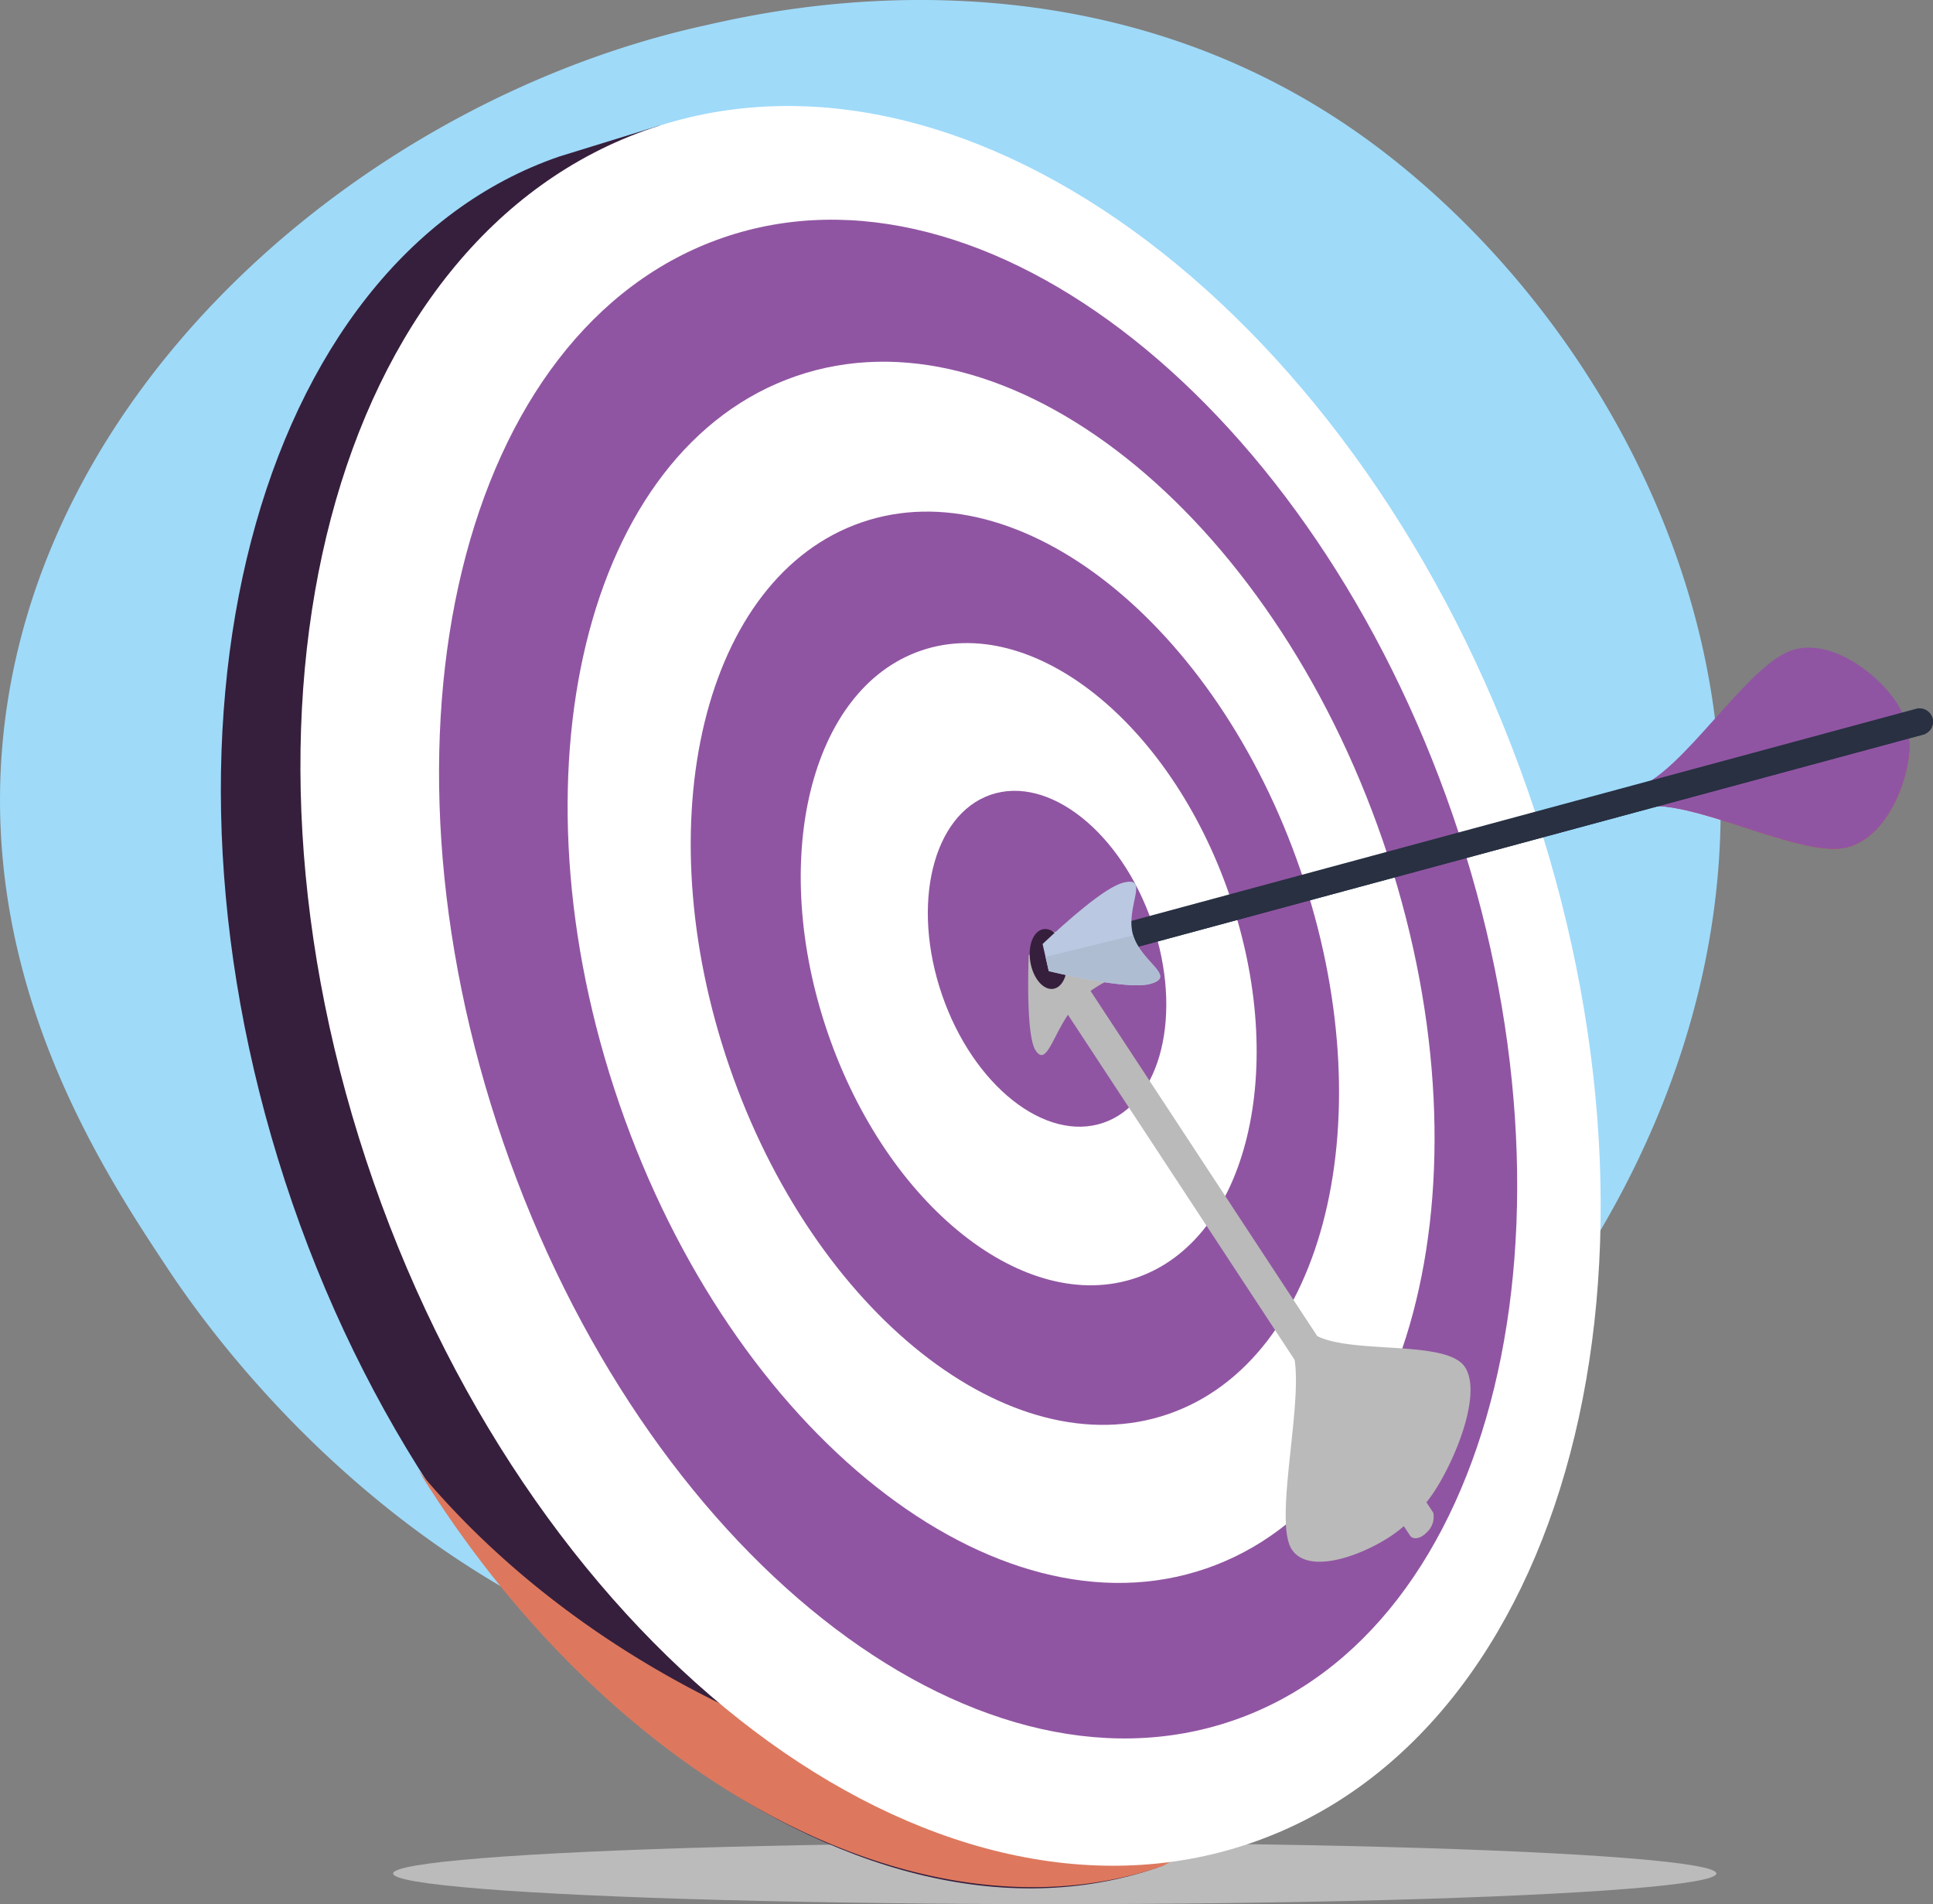
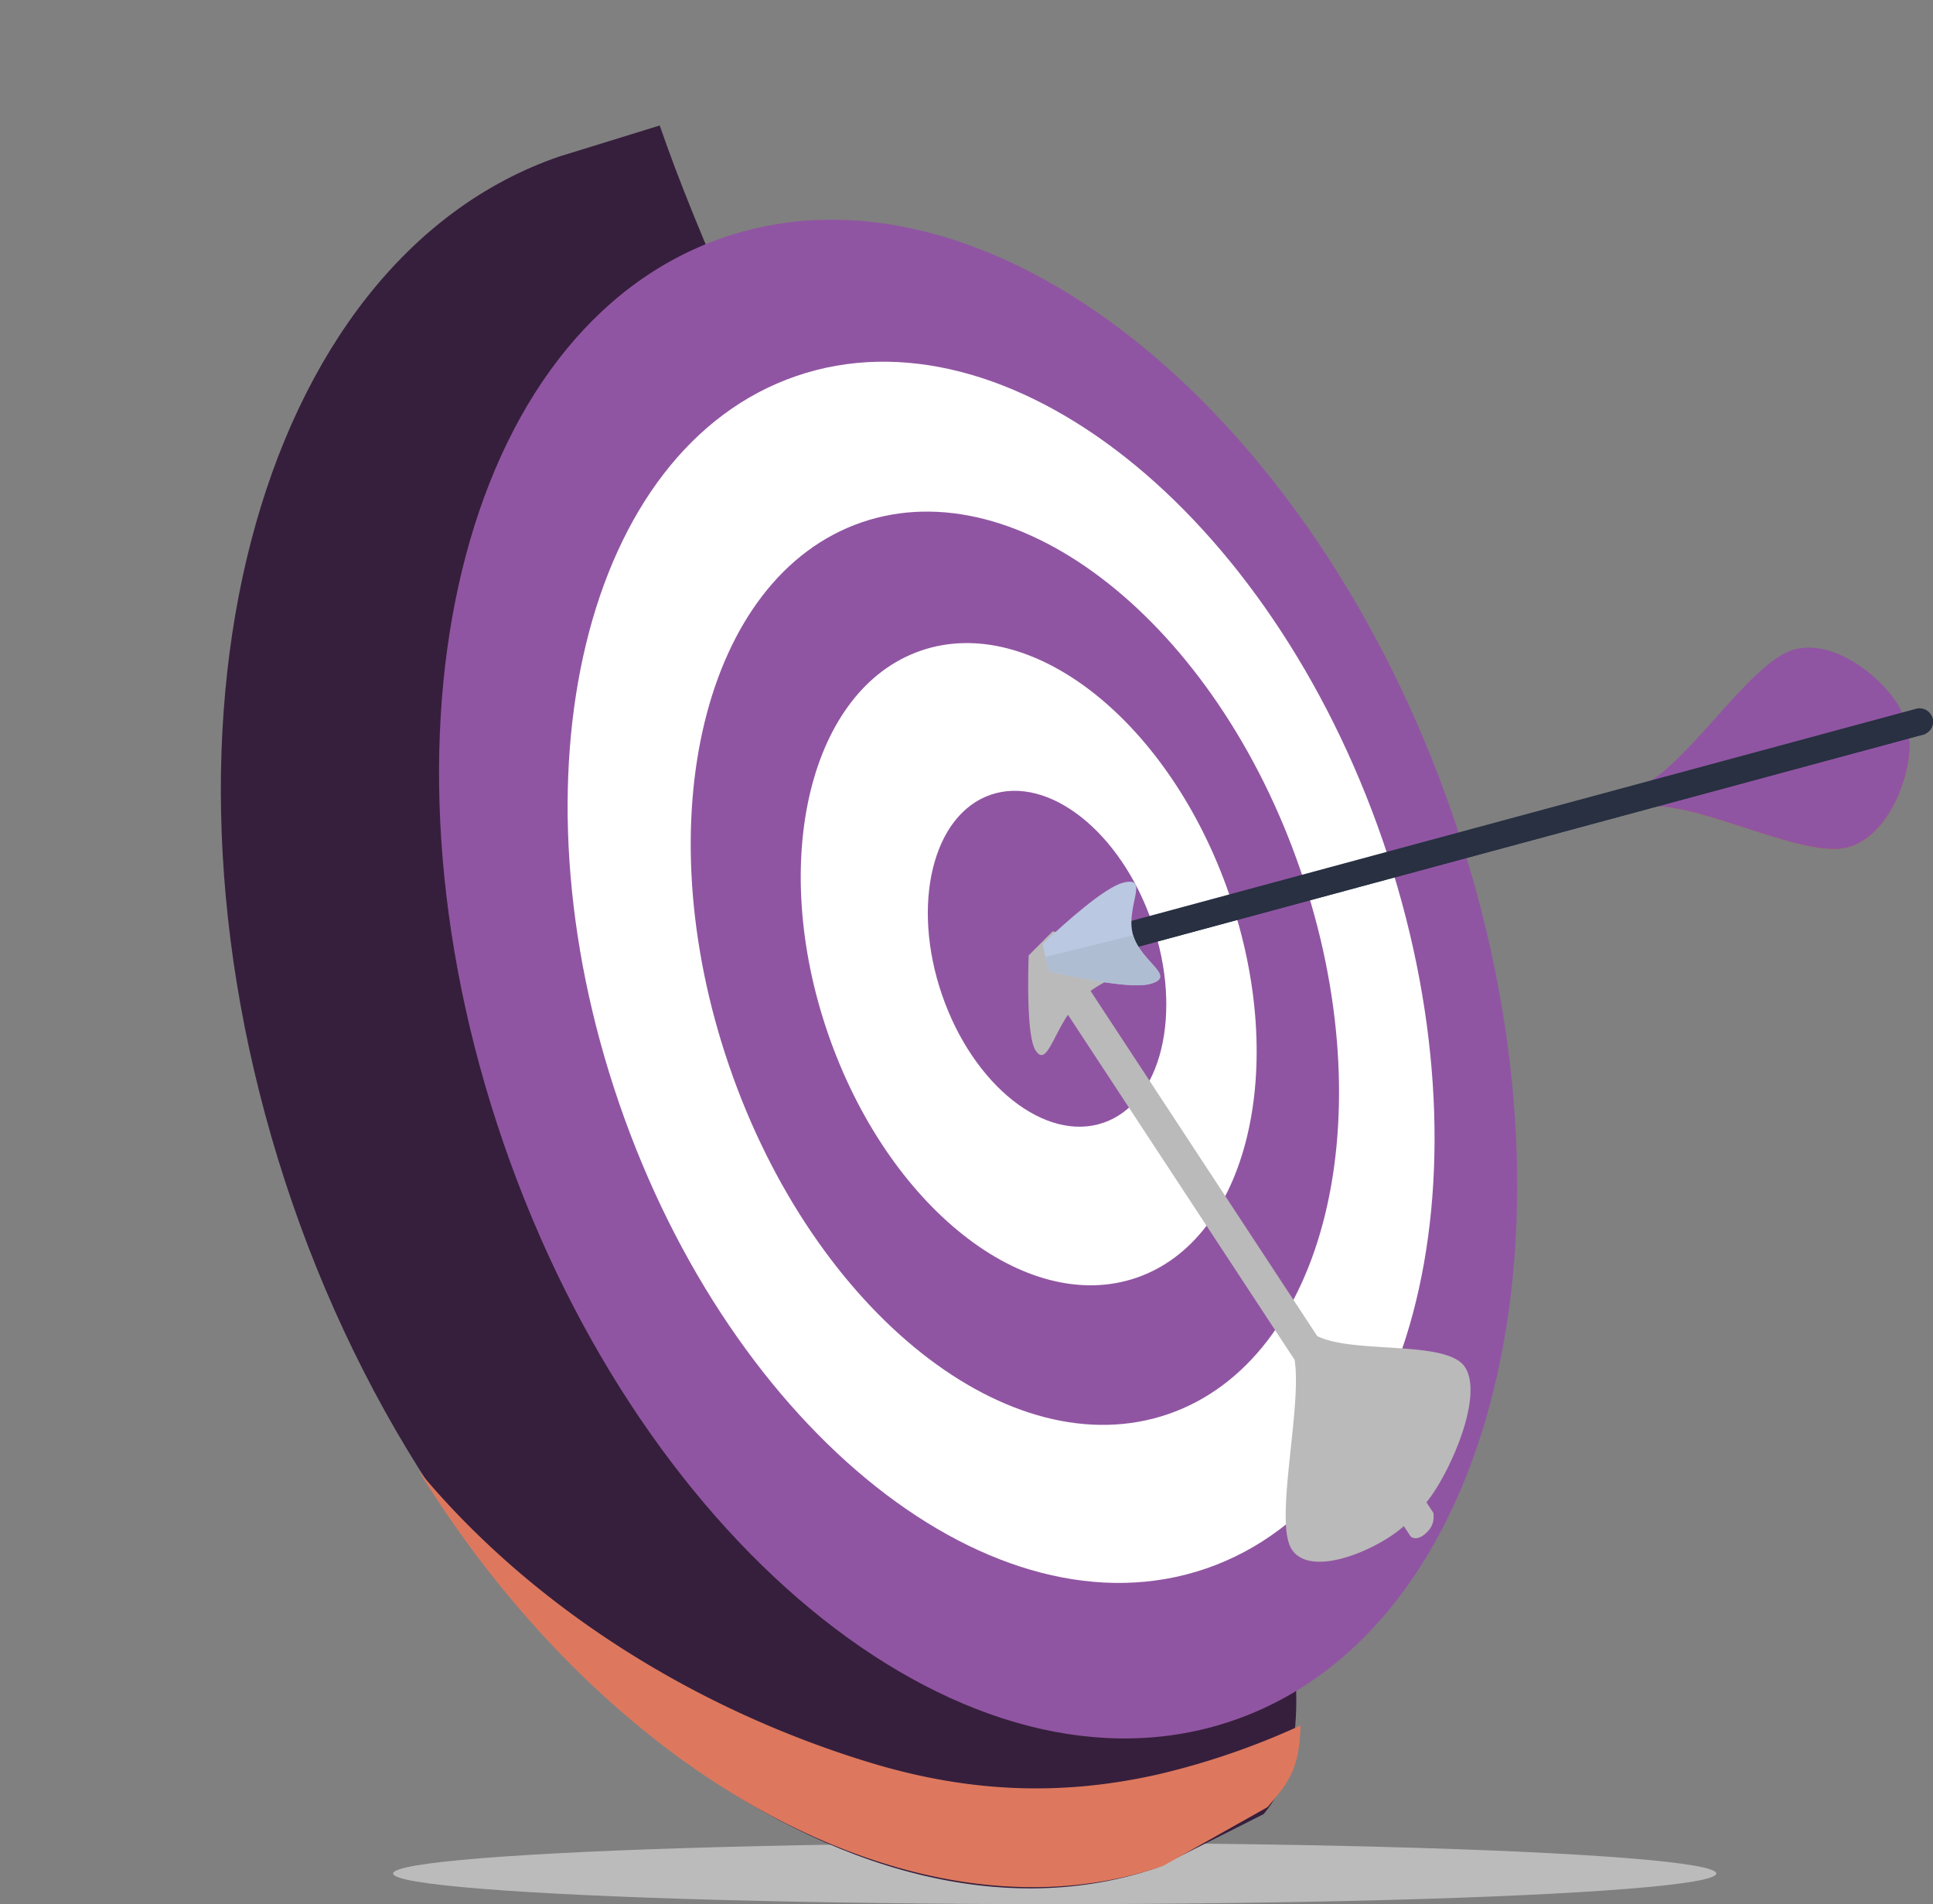
<svg xmlns="http://www.w3.org/2000/svg" width="344.046" height="338.84" viewBox="0 0 344.046 338.84">
  <rect x="0" y="0" width="344.046" height="338.84" fill="#808080" stroke="none" />
  <defs>
    <style>.a{fill:rgba(206,206,206,0.75);}.b{fill:#9fdaf9;}.c{fill:#361f3c;}.d{fill:#dd785e;}.d,.g,.i,.k,.m{mix-blend-mode:multiply;isolation:isolate;}.e{fill:#fff;}.f,.i{fill:#9055a2;}.g{fill:#bababa;}.h{fill:#d33c59;}.j,.k{fill:#283042;}.l{fill:#bac8e2;}.m{fill:#afbdd3;}</style>
  </defs>
  <g transform="translate(-101.211 -189.218)">
    <ellipse class="a" cx="117.755" cy="5.452" rx="117.755" ry="5.452" transform="translate(171.183 517.154)" />
-     <path class="b" d="M262.018,491.68a107.432,107.432,0,0,1-21.4-1.835c-65.091-10.706-102.008-63.477-109.6-74.944-11.215-16.932-32.894-49.662-29.433-92.459,5.238-64.75,65-115.247,124.475-128.558,10.878-2.434,70.125-17.08,121.378,22.322,31.017,23.845,55.761,63.054,59.518,105.61C414.835,411.148,329.107,489.955,262.018,491.68Z" transform="translate(0)" />
+     <path class="b" d="M262.018,491.68a107.432,107.432,0,0,1-21.4-1.835C414.835,411.148,329.107,489.955,262.018,491.68Z" transform="translate(0)" />
    <g transform="translate(140.519 208.08)">
      <path class="c" d="M149.143,400.9C178.1,485.074,249.276,537.775,303.19,519.228l18.863-9.508c32.438-38.033-80.311-221.465-107.492-300.485l-17.908,5.531C142.739,233.312,120.19,316.734,149.143,400.9Z" transform="translate(-136.447 -205.766)" />
      <path class="d" d="M299.7,477.833c-17.707,4.018-34.244,3.153-51.566-2.139-30.438-9.3-59.583-27.146-80.105-51.831,34.378,55.627,89.632,85.016,132.458,70.284l18.583-10.453c3.727-4.366,5.677-6.657,5.9-14.551A133.465,133.465,0,0,1,299.7,477.833Z" transform="translate(-132.797 -180.963)" />
-       <path class="e" d="M162.142,397.56c29.4,84.284,99.222,137,155.95,117.748s78.883-103.185,49.483-187.467-99.222-137-155.95-117.75S132.74,313.277,162.142,397.56Z" transform="translate(-134.98 -206.126)" />
      <path class="f" d="M182.693,388.466c25.064,72.867,83.222,118.924,129.9,102.864s64.193-88.141,39.126-161.006S268.5,211.4,221.823,227.457,157.628,315.6,182.693,388.466Z" transform="translate(-132.424 -204.029)" />
      <path class="e" d="M200.966,378.949c20.156,58.594,66.922,95.627,104.455,82.717S357.039,390.79,336.882,332.2s-66.919-95.628-104.452-82.718S180.812,320.355,200.966,378.949Z" transform="translate(-130.053 -201.412)" />
      <path class="f" d="M218.289,369.568c15.071,43.819,50.045,71.511,78.112,61.857s38.6-53,23.53-96.821-50.044-71.512-78.112-61.858S203.216,325.751,218.289,369.568Z" transform="translate(-127.783 -198.649)" />
      <path class="e" d="M233.8,361.234c10.6,30.81,35.194,50.287,54.933,43.5s27.145-37.271,16.545-68.085-35.192-50.289-54.928-43.5S223.2,330.421,233.8,361.234Z" transform="translate(-125.755 -196.225)" />
      <path class="f" d="M251.772,351.681c5.542,16.119,18.4,26.3,28.731,22.752s14.2-19.493,8.653-35.611-18.408-26.3-28.73-22.753S246.227,335.565,251.772,351.681Z" transform="translate(-123.412 -193.502)" />
    </g>
    <path class="g" d="M337.371,441.353l.035-.037-1.27-1.932c3.928-4.748,10.32-18.791,6.851-24.073-3.2-4.873-19.858-2.266-26.287-5.512l-40.344-61.413c3.88-2.789,7.8-3.236,5.981-6.005-1.425-2.169-8.238-3.757-12.732-4.591l-4.264,4.278c-.177,5.741-.2,14.709,1.239,16.905,1.82,2.77,2.88-2.029,5.753-6.351l40.344,61.412c1.351,8.594-3.708,28.856-.506,33.73,3.469,5.281,15.541-.119,19.943-4.144l1.27,1.932.038-.04c.634.549,1.813.233,2.808-.813A3.7,3.7,0,0,0,337.371,441.353Z" transform="translate(18.957 17.17)" />
-     <path class="c" d="M272.032,342.207c.491,2.932-.547,5.55-2.318,5.847s-3.605-1.84-4.1-4.772.547-5.549,2.319-5.846S271.541,339.275,272.032,342.207Z" transform="translate(18.985 17.125)" />
    <g transform="translate(286.775 304.457)">
      <path class="f" d="M390.489,292.853c-8.318,2.247-19.981,22.463-28.566,24.783l47.922-12.949h0C408.658,300.295,398.806,290.6,390.489,292.853Z" transform="translate(-256.682 -292.519)" />
      <path class="h" d="M399.9,326.427c-8.317,2.247-28.575-9.344-37.161-7.024l47.922-12.949h0C411.85,310.846,408.219,324.179,399.9,326.427Z" transform="translate(-256.587 -290.909)" />
      <path class="i" d="M399.9,326.427c-8.317,2.247-28.575-9.344-37.161-7.024l47.922-12.949h0C411.85,310.846,408.219,324.179,399.9,326.427Z" transform="translate(-256.587 -290.909)" />
      <path class="j" d="M424.541,303.964a2.372,2.372,0,0,0-2.519-1.739l-.011-.039L279.762,340.624,281,345.217l142.249-38.438-.012-.044A2.373,2.373,0,0,0,424.541,303.964Z" transform="translate(-266.141 -291.402)" />
      <path class="k" d="M424.561,303.816c-.307-1.135-.687.889-1.82,1l-.9-.1L279.591,343.149l1.432,1.919L423.272,306.63l-.012-.043A2.373,2.373,0,0,0,424.561,303.816Z" transform="translate(-266.161 -291.253)" />
      <path class="l" d="M281.815,330.065c4.968-1.343.464,4.2,1.807,9.163s8.022,7.484,3.053,8.826c-3.31.895-12.354-.946-18.021-2.275l-1.1-4.825C271.791,336.952,278.546,330.948,281.815,330.065Z" transform="translate(-267.552 -288.204)" />
      <path class="m" d="M283.608,338.377c-.03.022-.056.049-.087.07l-15.5,3.8.582,2.551c5.667,1.328,14.711,3.169,18.022,2.275C291.545,345.741,285.033,343.256,283.608,338.377Z" transform="translate(-267.498 -287.22)" />
    </g>
  </g>
</svg>